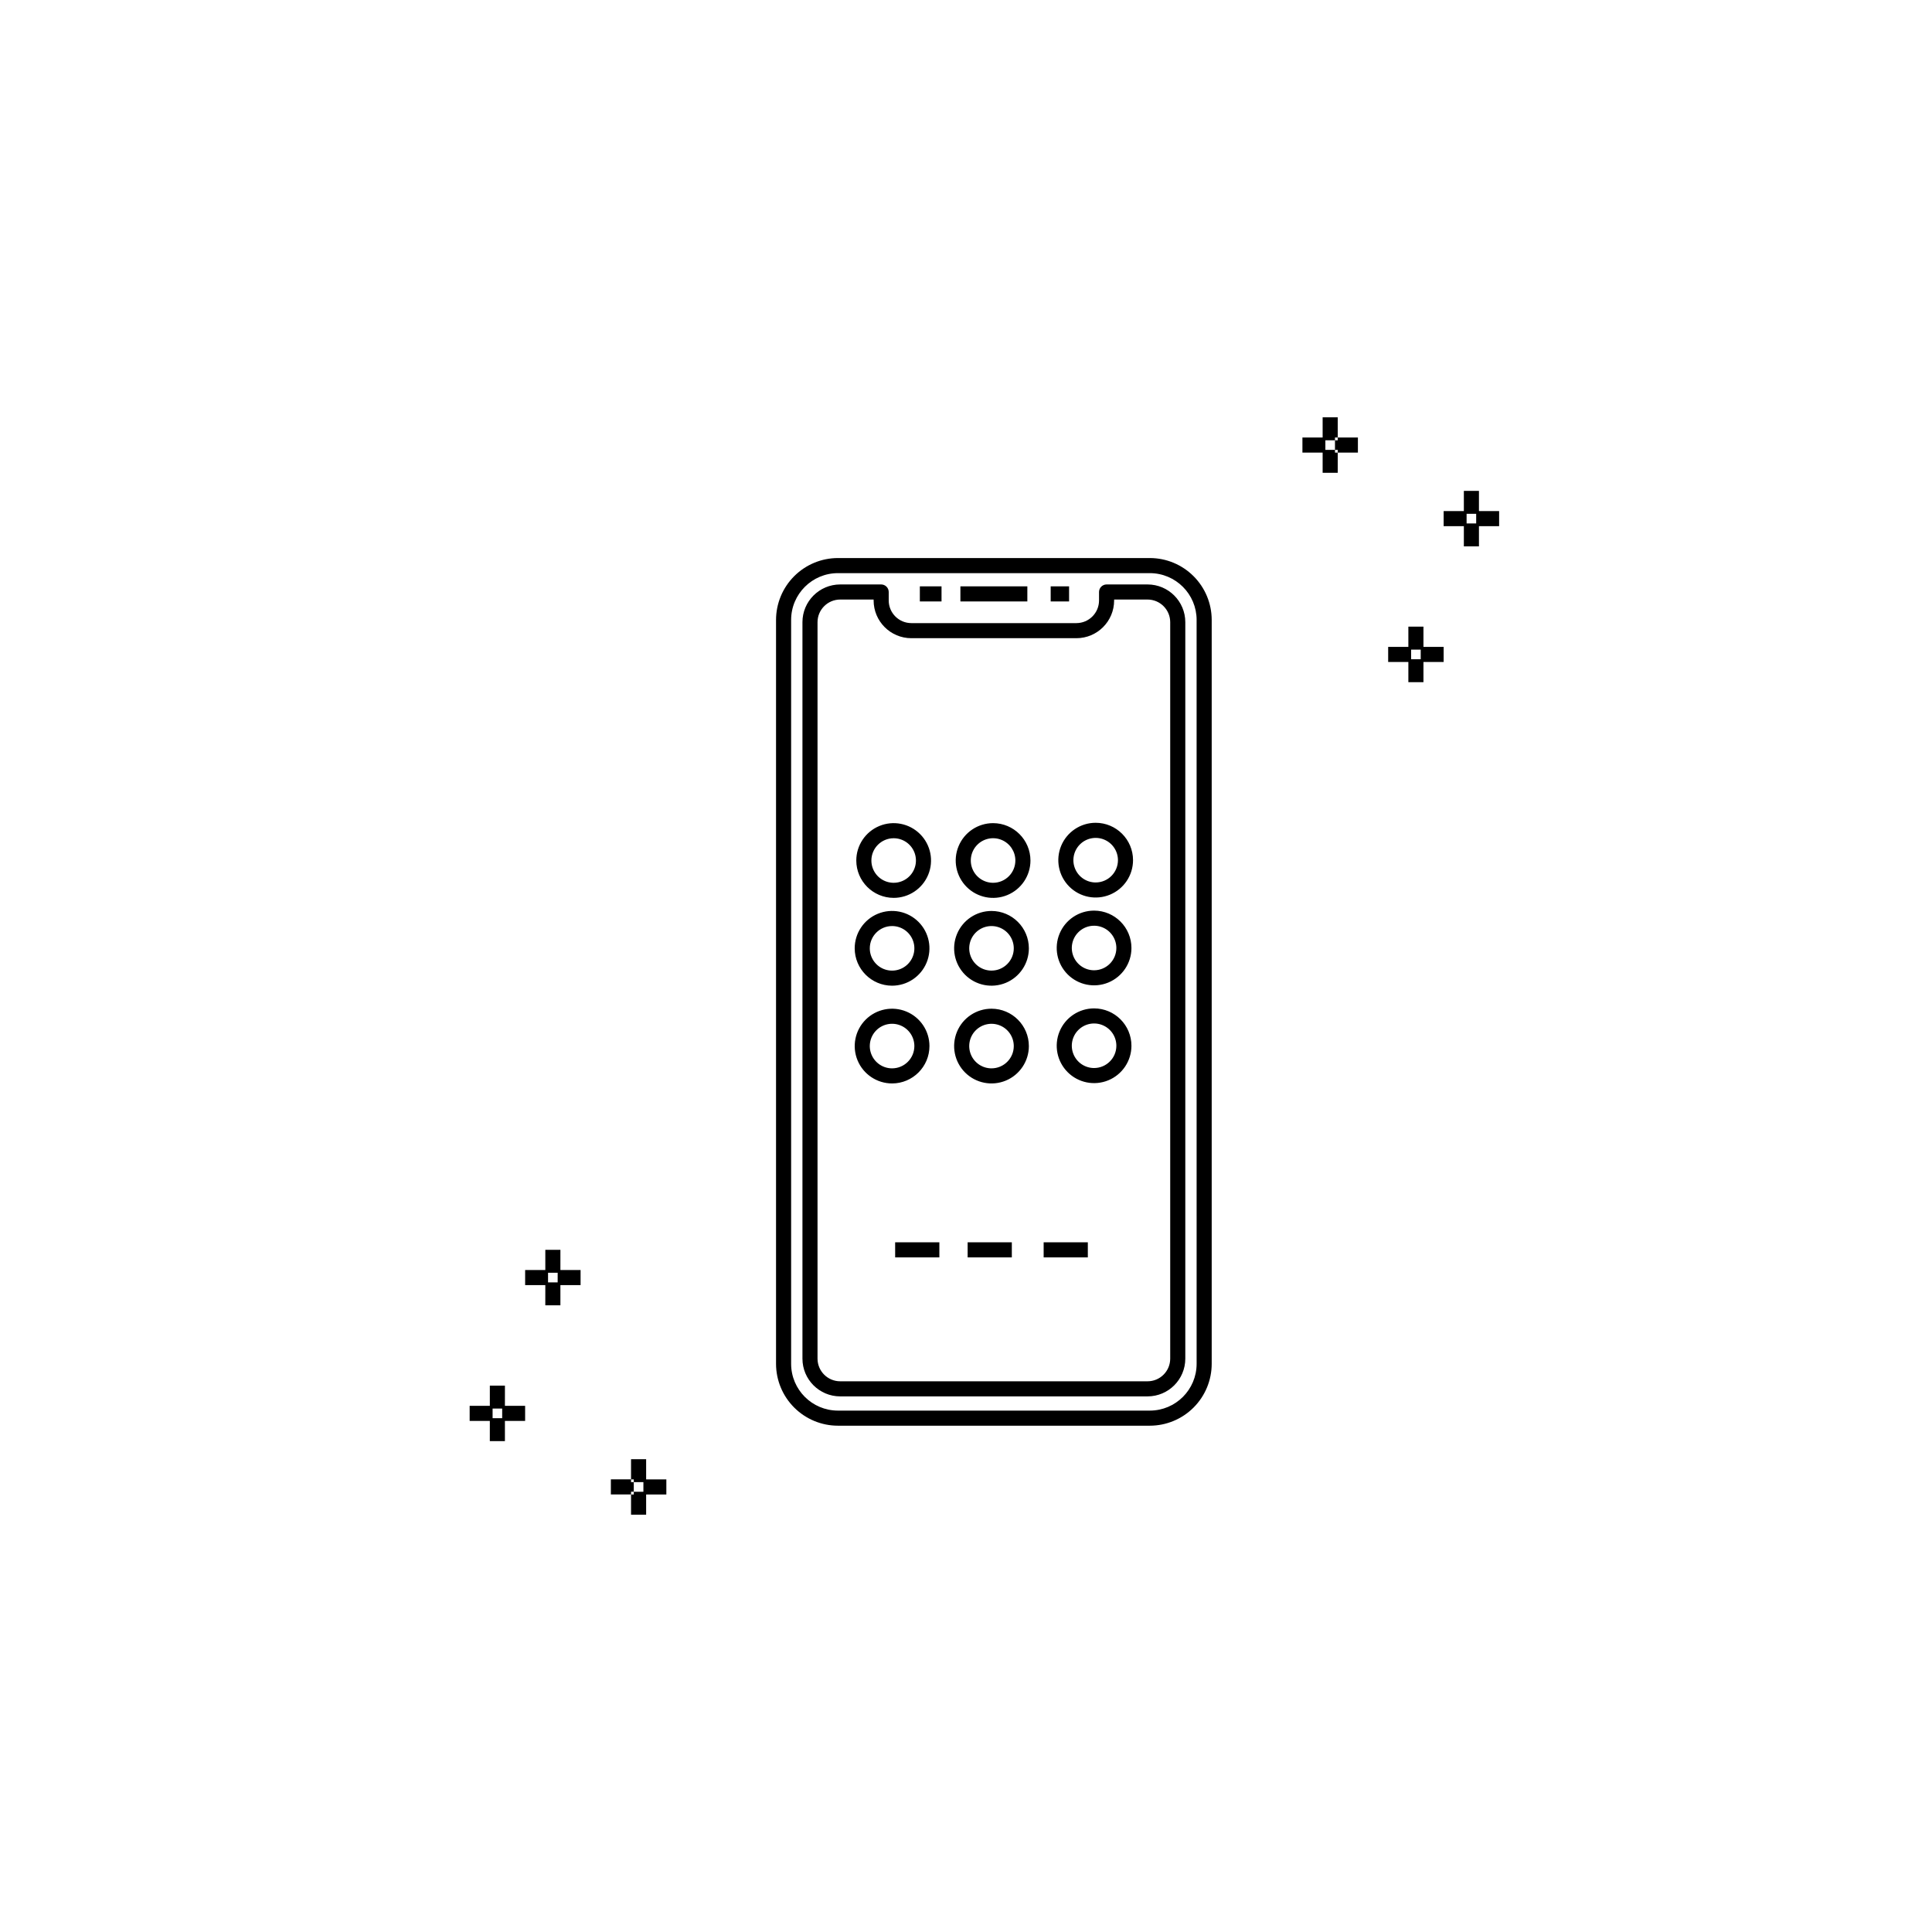
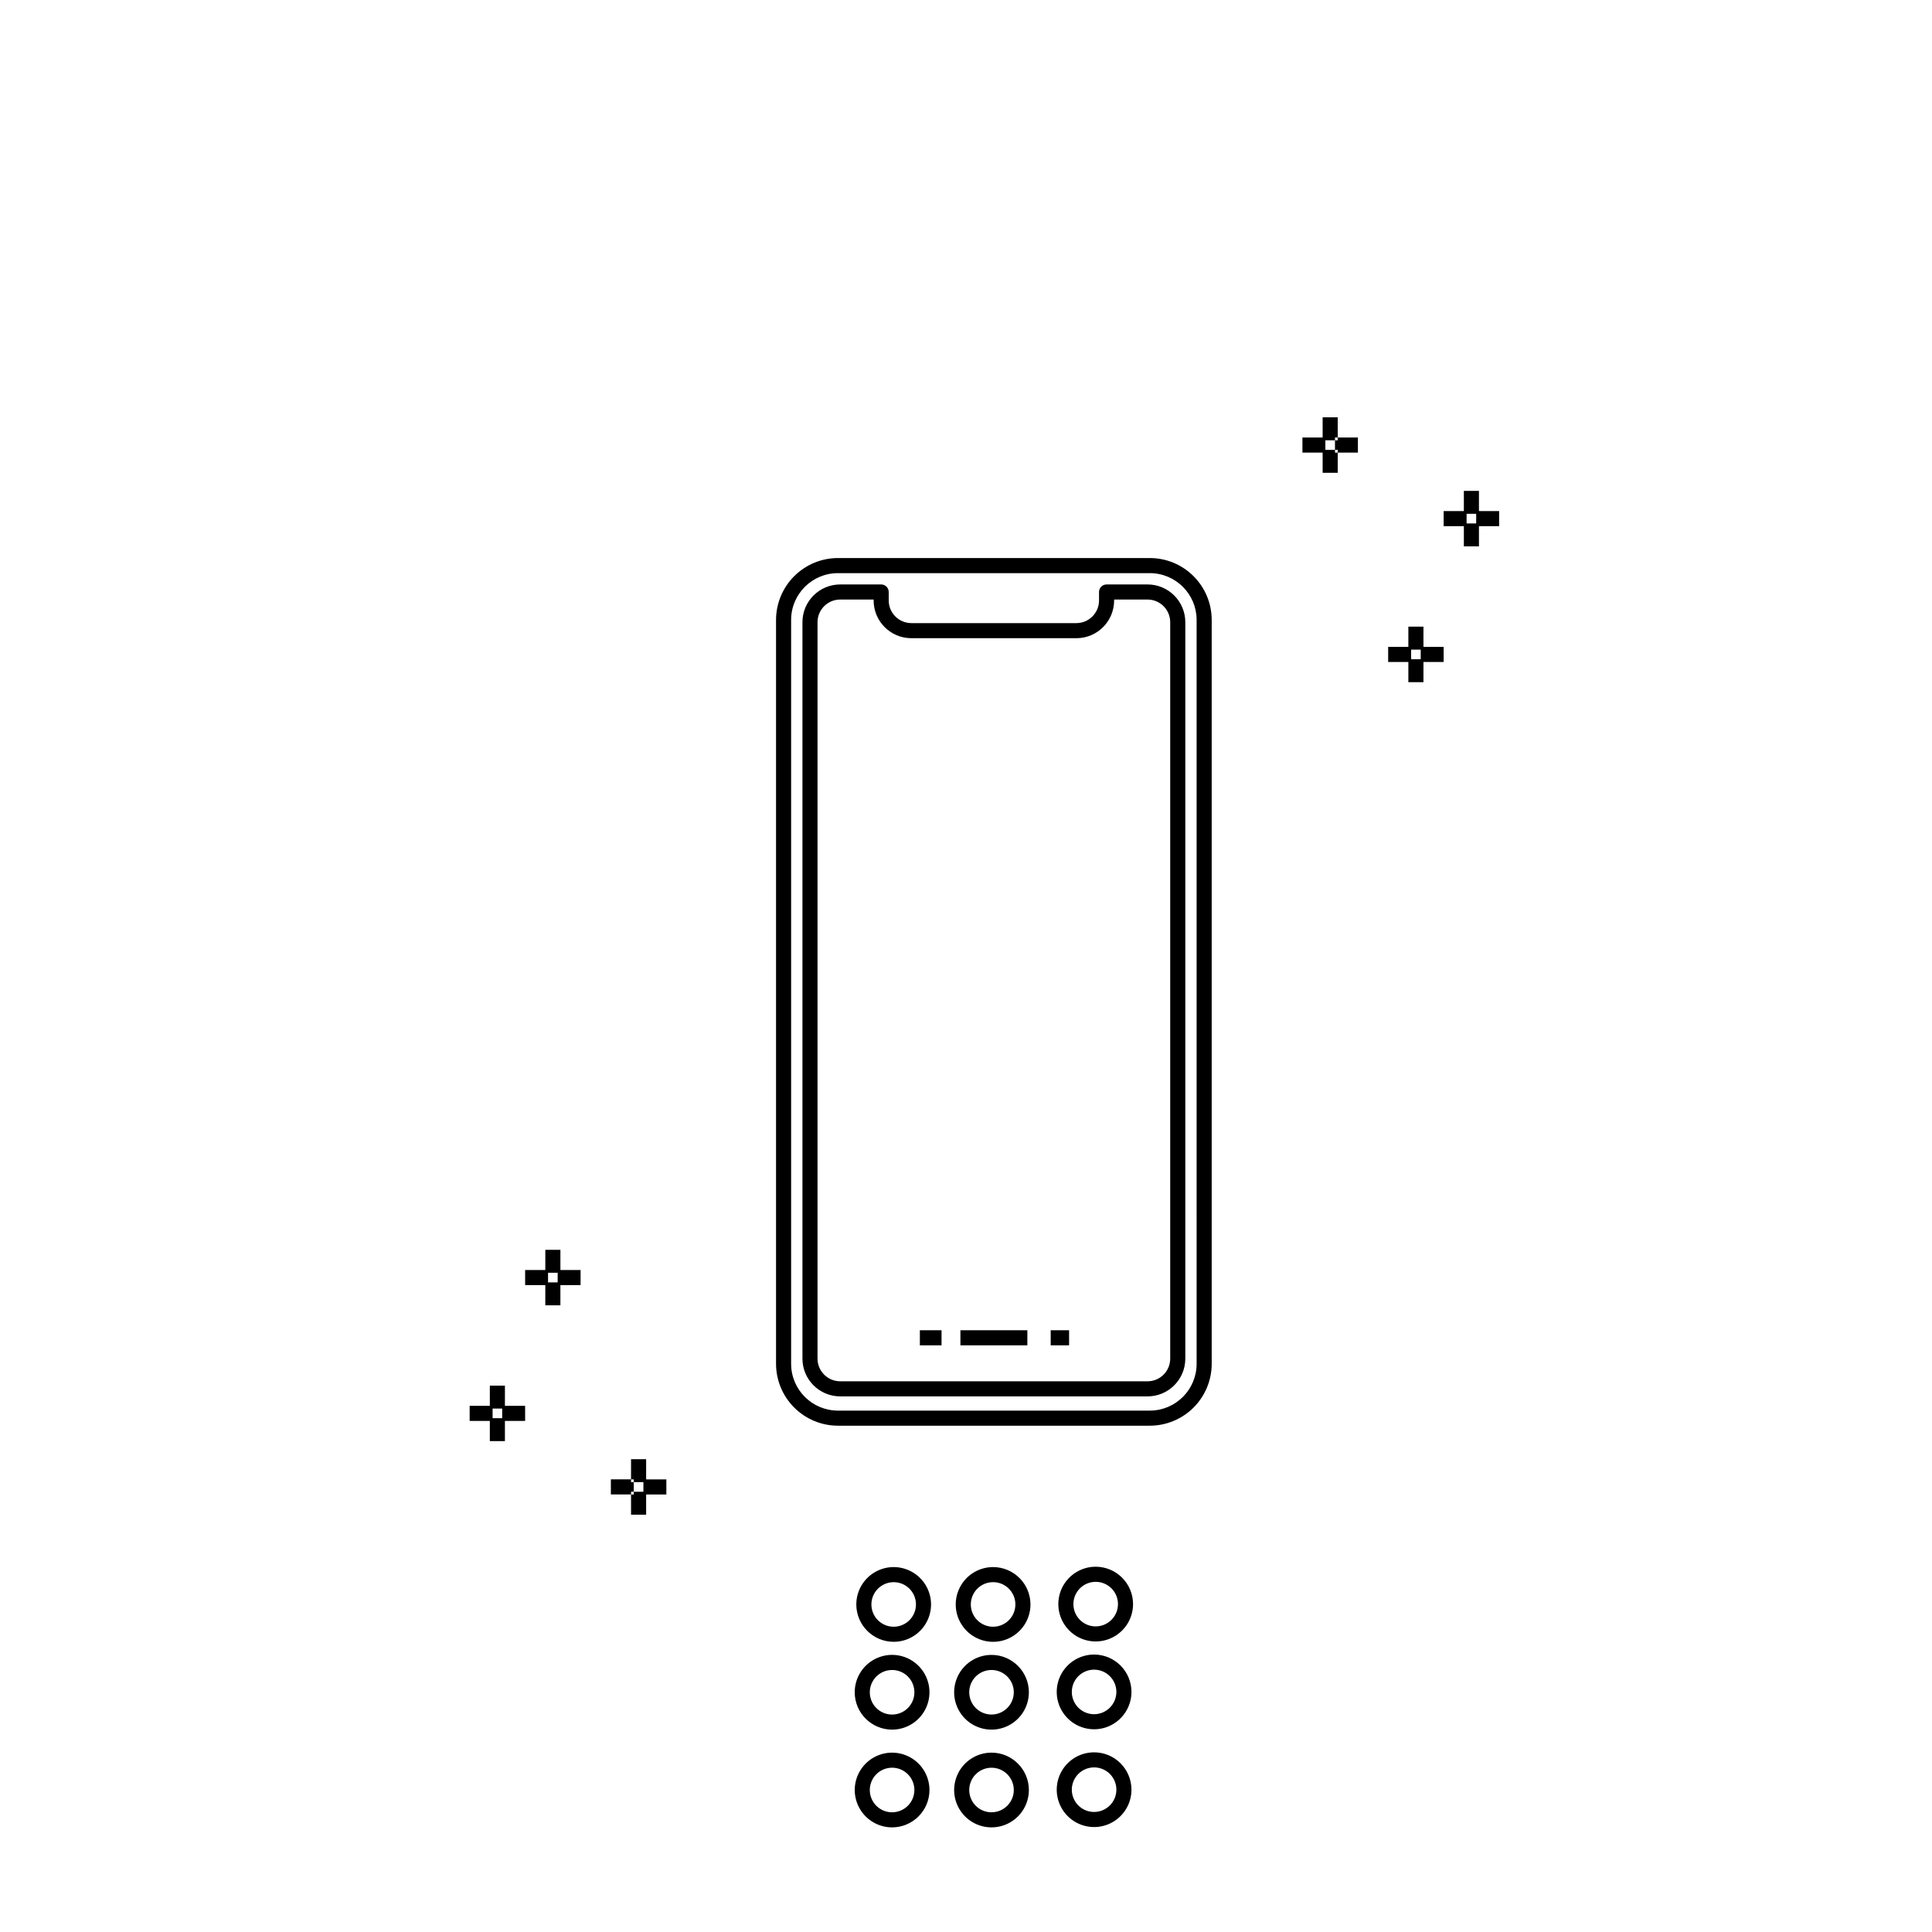
<svg xmlns="http://www.w3.org/2000/svg" fill="#000000" width="800px" height="800px" version="1.1" viewBox="144 144 512 512">
-   <path d="m498.51 259.95h5.348v4h-5.348v-0.727h-0.727v-2.547h0.727zm22.719 55.48h5.352v4h-5.352v5.348h-4v-5.352h-5.352v-4h5.352v-5.356h4zm-3.273 0.727v2.547h2.547v-2.547zm-20.172-52.934h-2.547v-2.547h2.547v-0.727h0.727v-5.356h-4v5.356h-5.356v4h5.356v5.352h4v-5.352h-0.727zm43.5 20.219h-5.348v5.348h-4v-5.348h-5.356v-4h5.356v-5.356h4v5.356h5.348zm-8.621-3.273v2.547h2.539v-2.547zm-217.43 250.53h-4v5.352h0.727v0.727h2.547v2.547h-2.547v0.727h-0.727v5.356h4v-5.359h5.356v-4h-5.356zm-37.426-14.145h5.356v4h-5.356v5.356h-4l0.004-5.356h-5.348v-4h5.348v-5.352h4zm-3.266 0.727v2.547h2.539l0.004-2.547zm17.969-36.711h5.348v4h-5.348v5.356h-4l0.004-5.359h-5.348v-4h5.348v-5.352h4zm-3.273 0.727v2.547h2.547l0.004-2.547zm22.719 58.023v-2.547h-0.727l0.004-0.727h-5.348v4h5.348v-0.727zm146.16-230.44v195.18c-0.004 5.516-4.477 9.988-9.996 9.996h-81.469c-5.519-0.008-9.992-4.481-9.996-9.996v-195.18c0.004-5.516 4.477-9.988 9.996-9.996h10.867c1.102 0.004 1.996 0.898 2 2v2.25c0.004 3.309 2.688 5.992 5.996 5.996h43.742c3.309-0.004 5.992-2.688 5.996-5.996v-2.25c0-1.102 0.898-1.996 2-2h10.867c5.519 0.008 9.992 4.481 9.996 9.996zm-4 0c-0.004-3.309-2.688-5.992-5.996-5.996h-8.867v0.25c-0.004 5.519-4.477 9.992-9.996 9.996h-43.742c-5.519-0.004-9.992-4.477-9.996-9.996v-0.25h-8.867c-3.312 0.004-5.992 2.688-6 5.996v195.18c0.008 3.309 2.688 5.992 6 5.996h81.469c3.309-0.004 5.992-2.688 5.996-5.996zm10.996-0.602v197.15c-0.004 4.348-1.734 8.516-4.805 11.586-3.074 3.074-7.242 4.801-11.586 4.809h-82.668c-4.348-0.004-8.512-1.734-11.586-4.809-3.074-3.07-4.805-7.238-4.812-11.586v-197.15c0.008-4.344 1.738-8.512 4.812-11.582 3.074-3.074 7.238-4.805 11.586-4.809h82.668c4.344 0.004 8.512 1.734 11.586 4.809 3.07 3.07 4.801 7.238 4.805 11.582zm-4 0h0.004c-0.008-6.84-5.555-12.383-12.395-12.391h-82.668c-6.844 0.004-12.391 5.551-12.398 12.391v197.15c0.008 6.844 5.555 12.391 12.398 12.395h82.668c6.84-0.008 12.387-5.551 12.395-12.395zm-33.797-8.895h-4.875v4h4.875zm-11.059 0h-17.742v4h17.742zm-22.742 0h-5.746v4h5.746zm-13.105 131.74c-4.008-0.004-7.617-2.418-9.148-6.117s-0.684-7.961 2.148-10.789c2.832-2.832 7.094-3.68 10.793-2.144 3.699 1.531 6.113 5.141 6.113 9.148-0.008 5.465-4.441 9.895-9.906 9.902zm5.906-9.902c0-2.391-1.438-4.543-3.644-5.461-2.207-0.914-4.746-0.41-6.438 1.281-1.688 1.688-2.195 4.227-1.281 6.434s3.066 3.648 5.457 3.648c3.258-0.004 5.902-2.644 5.906-5.902zm30.344 0c0 4.004-2.414 7.613-6.113 9.148-3.699 1.531-7.961 0.684-10.793-2.148-2.832-2.832-3.68-7.09-2.144-10.793 1.531-3.699 5.144-6.113 9.148-6.113 5.465 0.008 9.895 4.438 9.902 9.906zm-4 0c0-2.391-1.438-4.543-3.644-5.457-2.203-0.914-4.746-0.406-6.434 1.281s-2.191 4.227-1.277 6.434c0.914 2.207 3.066 3.644 5.453 3.644 3.258-0.004 5.902-2.644 5.902-5.902zm31.184-0.086c0 4.004-2.41 7.613-6.113 9.148-3.699 1.531-7.957 0.684-10.789-2.148-2.832-2.832-3.68-7.09-2.148-10.793 1.535-3.699 5.144-6.109 9.148-6.109 5.469 0.004 9.898 4.434 9.902 9.902zm-4 0h0.004c0-2.391-1.438-4.543-3.644-5.457-2.207-0.914-4.746-0.406-6.434 1.281-1.691 1.688-2.195 4.227-1.281 6.434 0.914 2.207 3.066 3.644 5.453 3.644 3.262-0.004 5.902-2.644 5.906-5.902zm-69.34-25.82c0-4.008 2.414-7.617 6.113-9.152 3.703-1.535 7.965-0.688 10.797 2.148 2.832 2.832 3.68 7.094 2.144 10.793-1.531 3.703-5.144 6.113-9.152 6.113-5.465-0.008-9.895-4.438-9.902-9.902zm4 0c0 2.391 1.438 4.543 3.644 5.457 2.207 0.914 4.75 0.41 6.438-1.277 1.691-1.691 2.195-4.231 1.281-6.438-0.914-2.207-3.07-3.648-5.461-3.644-3.258 0-5.898 2.644-5.902 5.902zm42.156 0c0 4.004-2.414 7.617-6.113 9.148s-7.961 0.688-10.793-2.144c-2.832-2.832-3.68-7.094-2.144-10.793 1.531-3.699 5.144-6.113 9.148-6.113 5.465 0.008 9.895 4.438 9.902 9.902zm-4 0c0-2.387-1.438-4.539-3.644-5.453-2.203-0.914-4.746-0.41-6.434 1.277s-2.191 4.231-1.277 6.434c0.91 2.207 3.066 3.644 5.453 3.644 3.258 0 5.902-2.644 5.902-5.902zm31.184-0.086c0 4.004-2.418 7.613-6.117 9.145-3.699 1.527-7.957 0.68-10.789-2.152-2.832-2.832-3.676-7.094-2.144-10.793 1.535-3.699 5.144-6.109 9.148-6.109 5.469 0.008 9.902 4.441 9.902 9.91zm-4 0h0.004c0-2.387-1.441-4.539-3.644-5.453-2.207-0.914-4.746-0.41-6.434 1.277-1.691 1.691-2.195 4.231-1.281 6.434 0.914 2.207 3.066 3.644 5.453 3.644 3.258-0.004 5.898-2.644 5.906-5.902zm-68.918-23.188c0-4.004 2.414-7.613 6.113-9.148 3.703-1.531 7.961-0.684 10.793 2.148s3.68 7.09 2.148 10.789c-1.535 3.703-5.144 6.113-9.152 6.113-5.465-0.008-9.895-4.434-9.902-9.902zm4 0c0 2.391 1.438 4.543 3.644 5.457 2.207 0.914 4.746 0.406 6.434-1.281s2.195-4.227 1.281-6.434c-0.914-2.207-3.066-3.644-5.457-3.644-3.258 0.004-5.898 2.644-5.902 5.902zm42.156 0c0 4.008-2.41 7.617-6.113 9.152-3.699 1.535-7.961 0.688-10.793-2.144-2.832-2.832-3.684-7.094-2.148-10.793 1.531-3.703 5.141-6.117 9.148-6.117 5.469 0.008 9.898 4.438 9.906 9.902zm-4 0c0.004-2.387-1.438-4.543-3.644-5.457-2.203-0.914-4.746-0.41-6.434 1.277-1.691 1.691-2.195 4.231-1.285 6.438 0.914 2.207 3.066 3.644 5.457 3.648 3.262-0.004 5.902-2.644 5.906-5.906zm31.184-0.094c0 4.008-2.41 7.617-6.113 9.148-3.699 1.535-7.957 0.688-10.789-2.144s-3.68-7.094-2.148-10.793c1.535-3.699 5.144-6.113 9.148-6.113 5.469 0.008 9.895 4.438 9.902 9.902zm-4 0h0.004c-0.004-2.387-1.445-4.535-3.652-5.449-2.207-0.91-4.742-0.402-6.43 1.285-1.688 1.691-2.191 4.231-1.277 6.434 0.914 2.207 3.066 3.644 5.453 3.644 3.262-0.004 5.906-2.648 5.906-5.914zm-39.832 105.27h11.711v-4l-11.711 0.004zm-19.207 0h11.715v-4l-11.719 0.004zm39.352 0h11.707v-4l-11.707 0.004z" />
+   <path d="m498.51 259.95h5.348v4h-5.348v-0.727h-0.727v-2.547h0.727zm22.719 55.48h5.352v4h-5.352v5.348h-4v-5.352h-5.352v-4h5.352v-5.356h4zm-3.273 0.727v2.547h2.547v-2.547zm-20.172-52.934h-2.547v-2.547h2.547v-0.727h0.727v-5.356h-4v5.356h-5.356v4h5.356v5.352h4v-5.352h-0.727zm43.5 20.219h-5.348v5.348h-4v-5.348h-5.356v-4h5.356v-5.356h4v5.356h5.348zm-8.621-3.273v2.547h2.539v-2.547zm-217.43 250.53h-4v5.352h0.727v0.727h2.547v2.547h-2.547v0.727h-0.727v5.356h4v-5.359h5.356v-4h-5.356zm-37.426-14.145h5.356v4h-5.356v5.356h-4l0.004-5.356h-5.348v-4h5.348v-5.352h4zm-3.266 0.727v2.547h2.539l0.004-2.547zm17.969-36.711h5.348v4h-5.348v5.356h-4l0.004-5.359h-5.348v-4h5.348v-5.352h4zm-3.273 0.727v2.547h2.547l0.004-2.547zm22.719 58.023v-2.547h-0.727l0.004-0.727h-5.348v4h5.348v-0.727zm146.16-230.44v195.18c-0.004 5.516-4.477 9.988-9.996 9.996h-81.469c-5.519-0.008-9.992-4.481-9.996-9.996v-195.18c0.004-5.516 4.477-9.988 9.996-9.996h10.867c1.102 0.004 1.996 0.898 2 2v2.25c0.004 3.309 2.688 5.992 5.996 5.996h43.742c3.309-0.004 5.992-2.688 5.996-5.996v-2.25c0-1.102 0.898-1.996 2-2h10.867c5.519 0.008 9.992 4.481 9.996 9.996zm-4 0c-0.004-3.309-2.688-5.992-5.996-5.996h-8.867v0.25c-0.004 5.519-4.477 9.992-9.996 9.996h-43.742c-5.519-0.004-9.992-4.477-9.996-9.996v-0.25h-8.867c-3.312 0.004-5.992 2.688-6 5.996v195.18c0.008 3.309 2.688 5.992 6 5.996h81.469c3.309-0.004 5.992-2.688 5.996-5.996zm10.996-0.602v197.15c-0.004 4.348-1.734 8.516-4.805 11.586-3.074 3.074-7.242 4.801-11.586 4.809h-82.668c-4.348-0.004-8.512-1.734-11.586-4.809-3.074-3.07-4.805-7.238-4.812-11.586v-197.15c0.008-4.344 1.738-8.512 4.812-11.582 3.074-3.074 7.238-4.805 11.586-4.809h82.668c4.344 0.004 8.512 1.734 11.586 4.809 3.07 3.07 4.801 7.238 4.805 11.582zm-4 0h0.004c-0.008-6.84-5.555-12.383-12.395-12.391h-82.668c-6.844 0.004-12.391 5.551-12.398 12.391v197.15c0.008 6.844 5.555 12.391 12.398 12.395h82.668c6.84-0.008 12.387-5.551 12.395-12.395m-33.797-8.895h-4.875v4h4.875zm-11.059 0h-17.742v4h17.742zm-22.742 0h-5.746v4h5.746zm-13.105 131.74c-4.008-0.004-7.617-2.418-9.148-6.117s-0.684-7.961 2.148-10.789c2.832-2.832 7.094-3.68 10.793-2.144 3.699 1.531 6.113 5.141 6.113 9.148-0.008 5.465-4.441 9.895-9.906 9.902zm5.906-9.902c0-2.391-1.438-4.543-3.644-5.461-2.207-0.914-4.746-0.41-6.438 1.281-1.688 1.688-2.195 4.227-1.281 6.434s3.066 3.648 5.457 3.648c3.258-0.004 5.902-2.644 5.906-5.902zm30.344 0c0 4.004-2.414 7.613-6.113 9.148-3.699 1.531-7.961 0.684-10.793-2.148-2.832-2.832-3.68-7.09-2.144-10.793 1.531-3.699 5.144-6.113 9.148-6.113 5.465 0.008 9.895 4.438 9.902 9.906zm-4 0c0-2.391-1.438-4.543-3.644-5.457-2.203-0.914-4.746-0.406-6.434 1.281s-2.191 4.227-1.277 6.434c0.914 2.207 3.066 3.644 5.453 3.644 3.258-0.004 5.902-2.644 5.902-5.902zm31.184-0.086c0 4.004-2.41 7.613-6.113 9.148-3.699 1.531-7.957 0.684-10.789-2.148-2.832-2.832-3.68-7.09-2.148-10.793 1.535-3.699 5.144-6.109 9.148-6.109 5.469 0.004 9.898 4.434 9.902 9.902zm-4 0h0.004c0-2.391-1.438-4.543-3.644-5.457-2.207-0.914-4.746-0.406-6.434 1.281-1.691 1.688-2.195 4.227-1.281 6.434 0.914 2.207 3.066 3.644 5.453 3.644 3.262-0.004 5.902-2.644 5.906-5.902zm-69.34-25.82c0-4.008 2.414-7.617 6.113-9.152 3.703-1.535 7.965-0.688 10.797 2.148 2.832 2.832 3.68 7.094 2.144 10.793-1.531 3.703-5.144 6.113-9.152 6.113-5.465-0.008-9.895-4.438-9.902-9.902zm4 0c0 2.391 1.438 4.543 3.644 5.457 2.207 0.914 4.75 0.41 6.438-1.277 1.691-1.691 2.195-4.231 1.281-6.438-0.914-2.207-3.07-3.648-5.461-3.644-3.258 0-5.898 2.644-5.902 5.902zm42.156 0c0 4.004-2.414 7.617-6.113 9.148s-7.961 0.688-10.793-2.144c-2.832-2.832-3.68-7.094-2.144-10.793 1.531-3.699 5.144-6.113 9.148-6.113 5.465 0.008 9.895 4.438 9.902 9.902zm-4 0c0-2.387-1.438-4.539-3.644-5.453-2.203-0.914-4.746-0.41-6.434 1.277s-2.191 4.231-1.277 6.434c0.91 2.207 3.066 3.644 5.453 3.644 3.258 0 5.902-2.644 5.902-5.902zm31.184-0.086c0 4.004-2.418 7.613-6.117 9.145-3.699 1.527-7.957 0.68-10.789-2.152-2.832-2.832-3.676-7.094-2.144-10.793 1.535-3.699 5.144-6.109 9.148-6.109 5.469 0.008 9.902 4.441 9.902 9.91zm-4 0h0.004c0-2.387-1.441-4.539-3.644-5.453-2.207-0.914-4.746-0.41-6.434 1.277-1.691 1.691-2.195 4.231-1.281 6.434 0.914 2.207 3.066 3.644 5.453 3.644 3.258-0.004 5.898-2.644 5.906-5.902zm-68.918-23.188c0-4.004 2.414-7.613 6.113-9.148 3.703-1.531 7.961-0.684 10.793 2.148s3.68 7.09 2.148 10.789c-1.535 3.703-5.144 6.113-9.152 6.113-5.465-0.008-9.895-4.434-9.902-9.902zm4 0c0 2.391 1.438 4.543 3.644 5.457 2.207 0.914 4.746 0.406 6.434-1.281s2.195-4.227 1.281-6.434c-0.914-2.207-3.066-3.644-5.457-3.644-3.258 0.004-5.898 2.644-5.902 5.902zm42.156 0c0 4.008-2.41 7.617-6.113 9.152-3.699 1.535-7.961 0.688-10.793-2.144-2.832-2.832-3.684-7.094-2.148-10.793 1.531-3.703 5.141-6.117 9.148-6.117 5.469 0.008 9.898 4.438 9.906 9.902zm-4 0c0.004-2.387-1.438-4.543-3.644-5.457-2.203-0.914-4.746-0.41-6.434 1.277-1.691 1.691-2.195 4.231-1.285 6.438 0.914 2.207 3.066 3.644 5.457 3.648 3.262-0.004 5.902-2.644 5.906-5.906zm31.184-0.094c0 4.008-2.41 7.617-6.113 9.148-3.699 1.535-7.957 0.688-10.789-2.144s-3.68-7.094-2.148-10.793c1.535-3.699 5.144-6.113 9.148-6.113 5.469 0.008 9.895 4.438 9.902 9.902zm-4 0h0.004c-0.004-2.387-1.445-4.535-3.652-5.449-2.207-0.91-4.742-0.402-6.43 1.285-1.688 1.691-2.191 4.231-1.277 6.434 0.914 2.207 3.066 3.644 5.453 3.644 3.262-0.004 5.906-2.648 5.906-5.914zm-39.832 105.27h11.711v-4l-11.711 0.004zm-19.207 0h11.715v-4l-11.719 0.004zm39.352 0h11.707v-4l-11.707 0.004z" />
</svg>